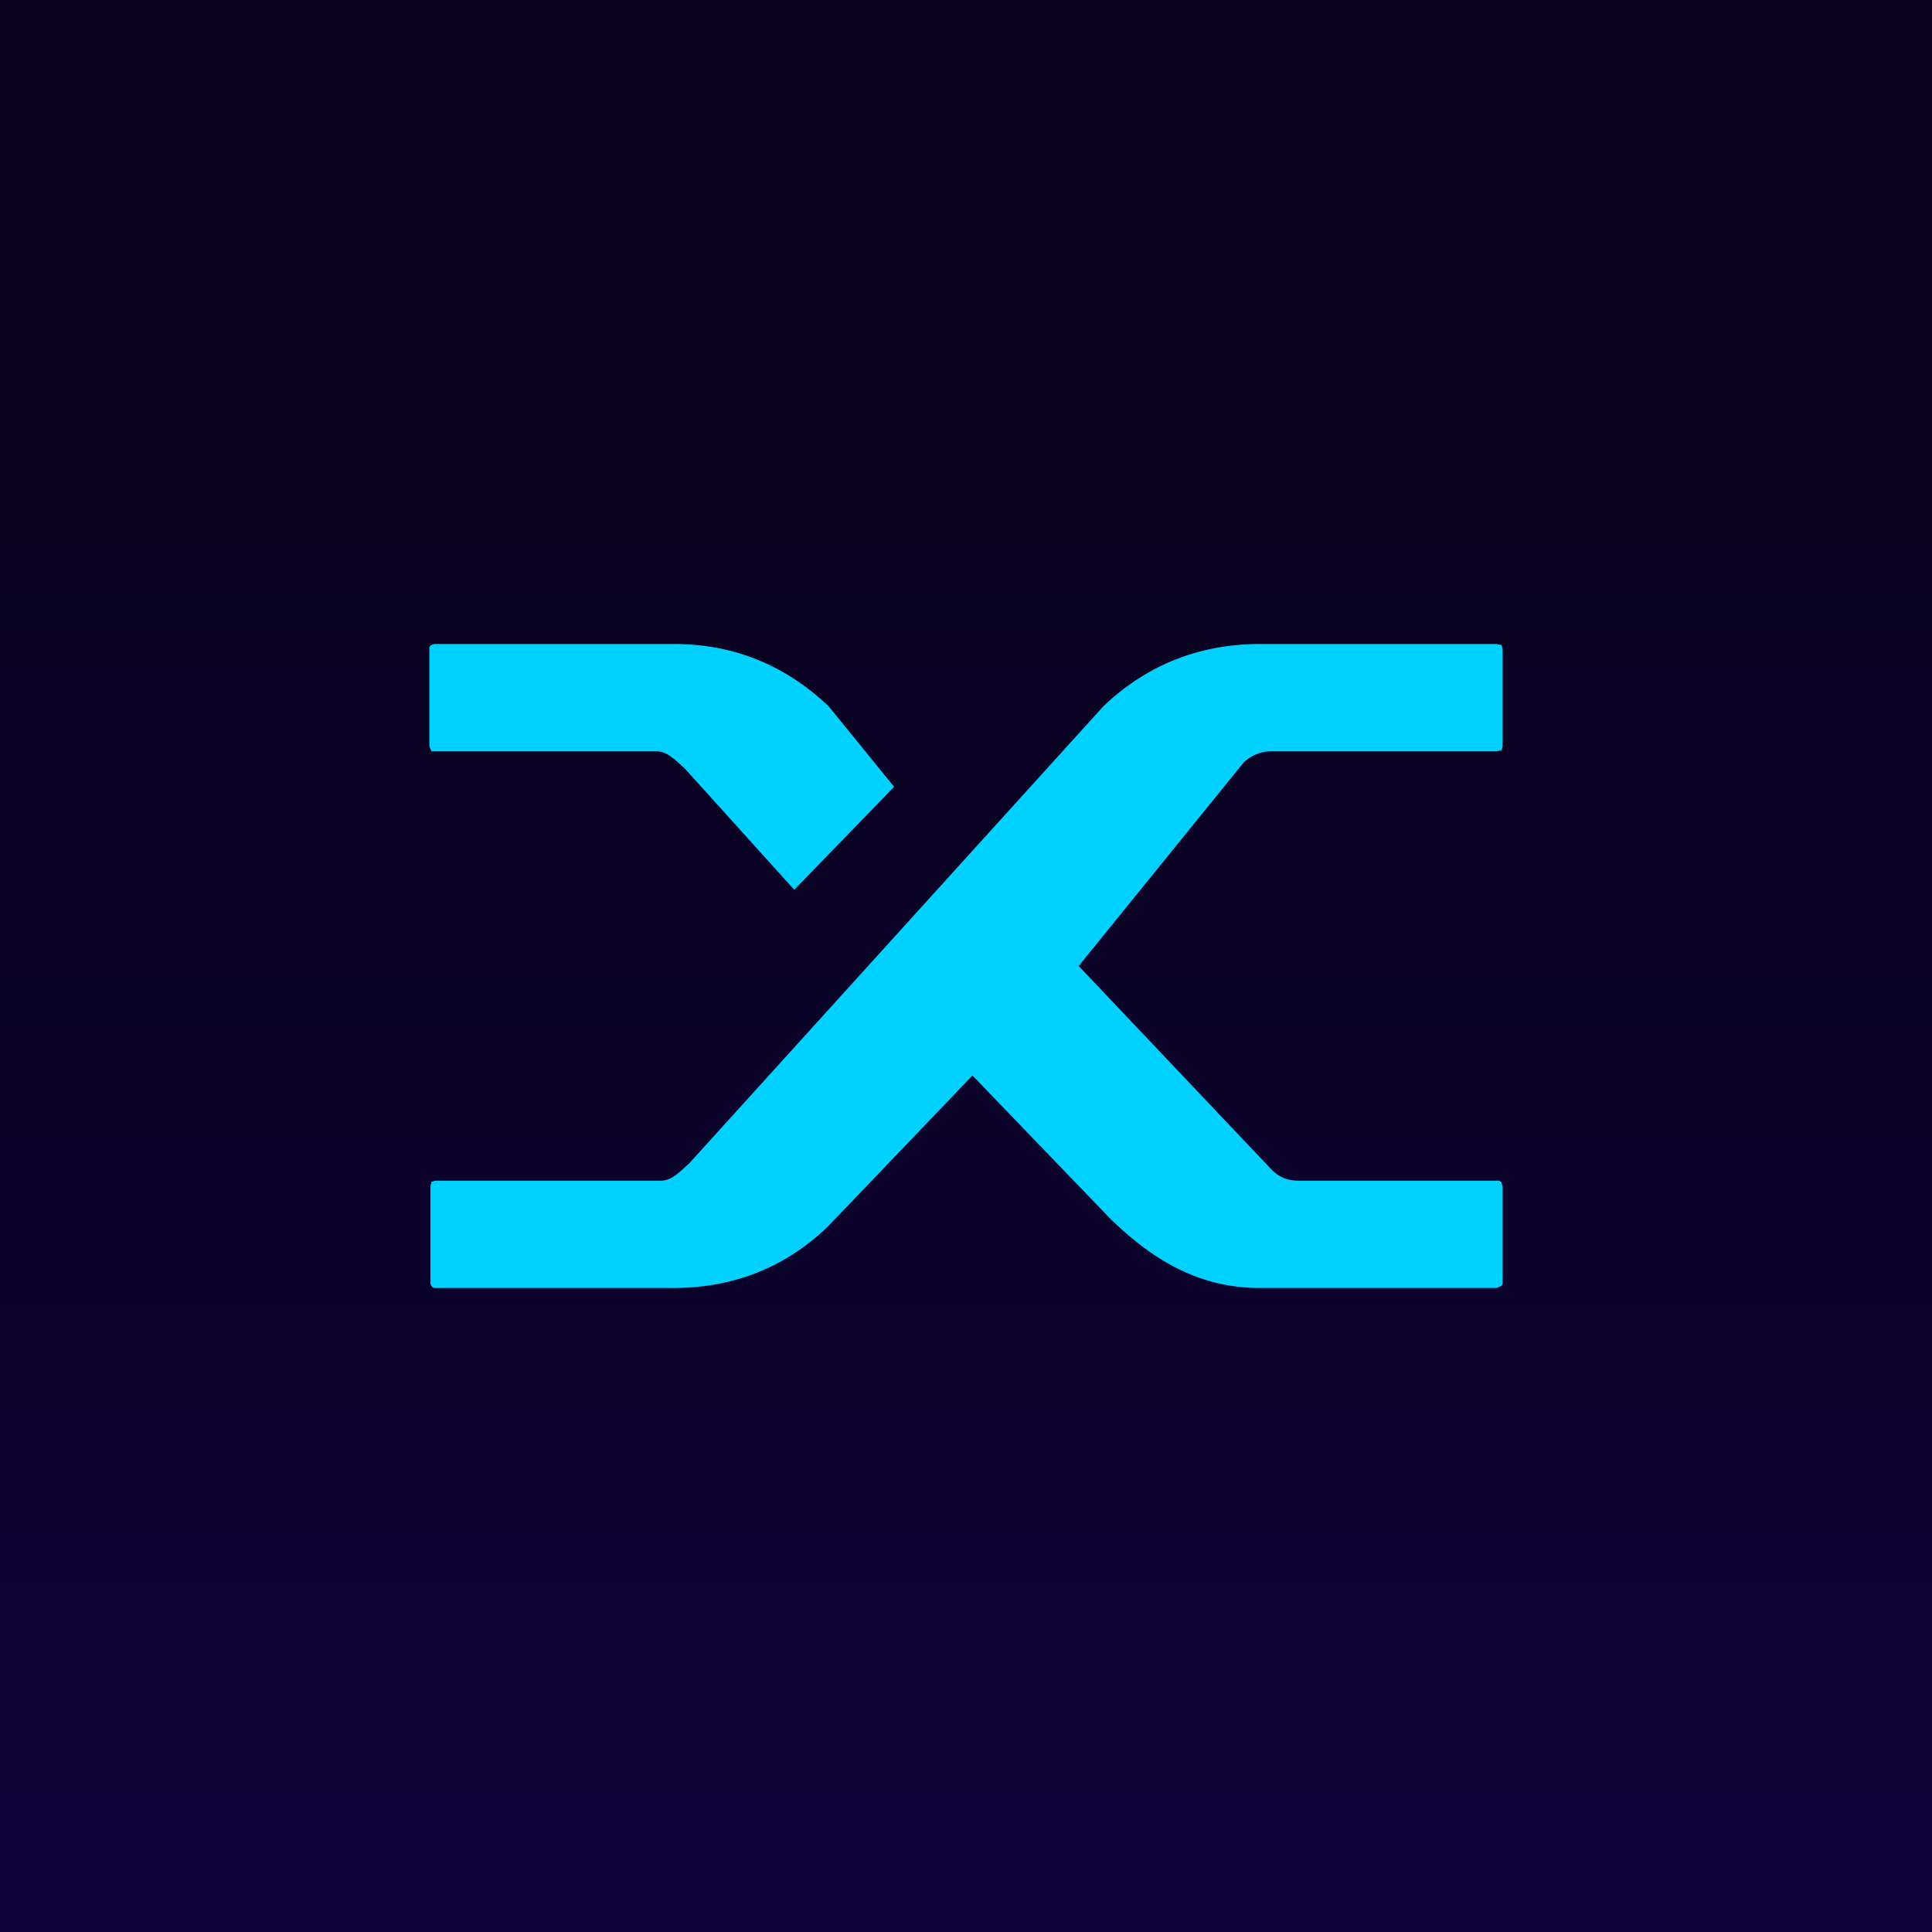
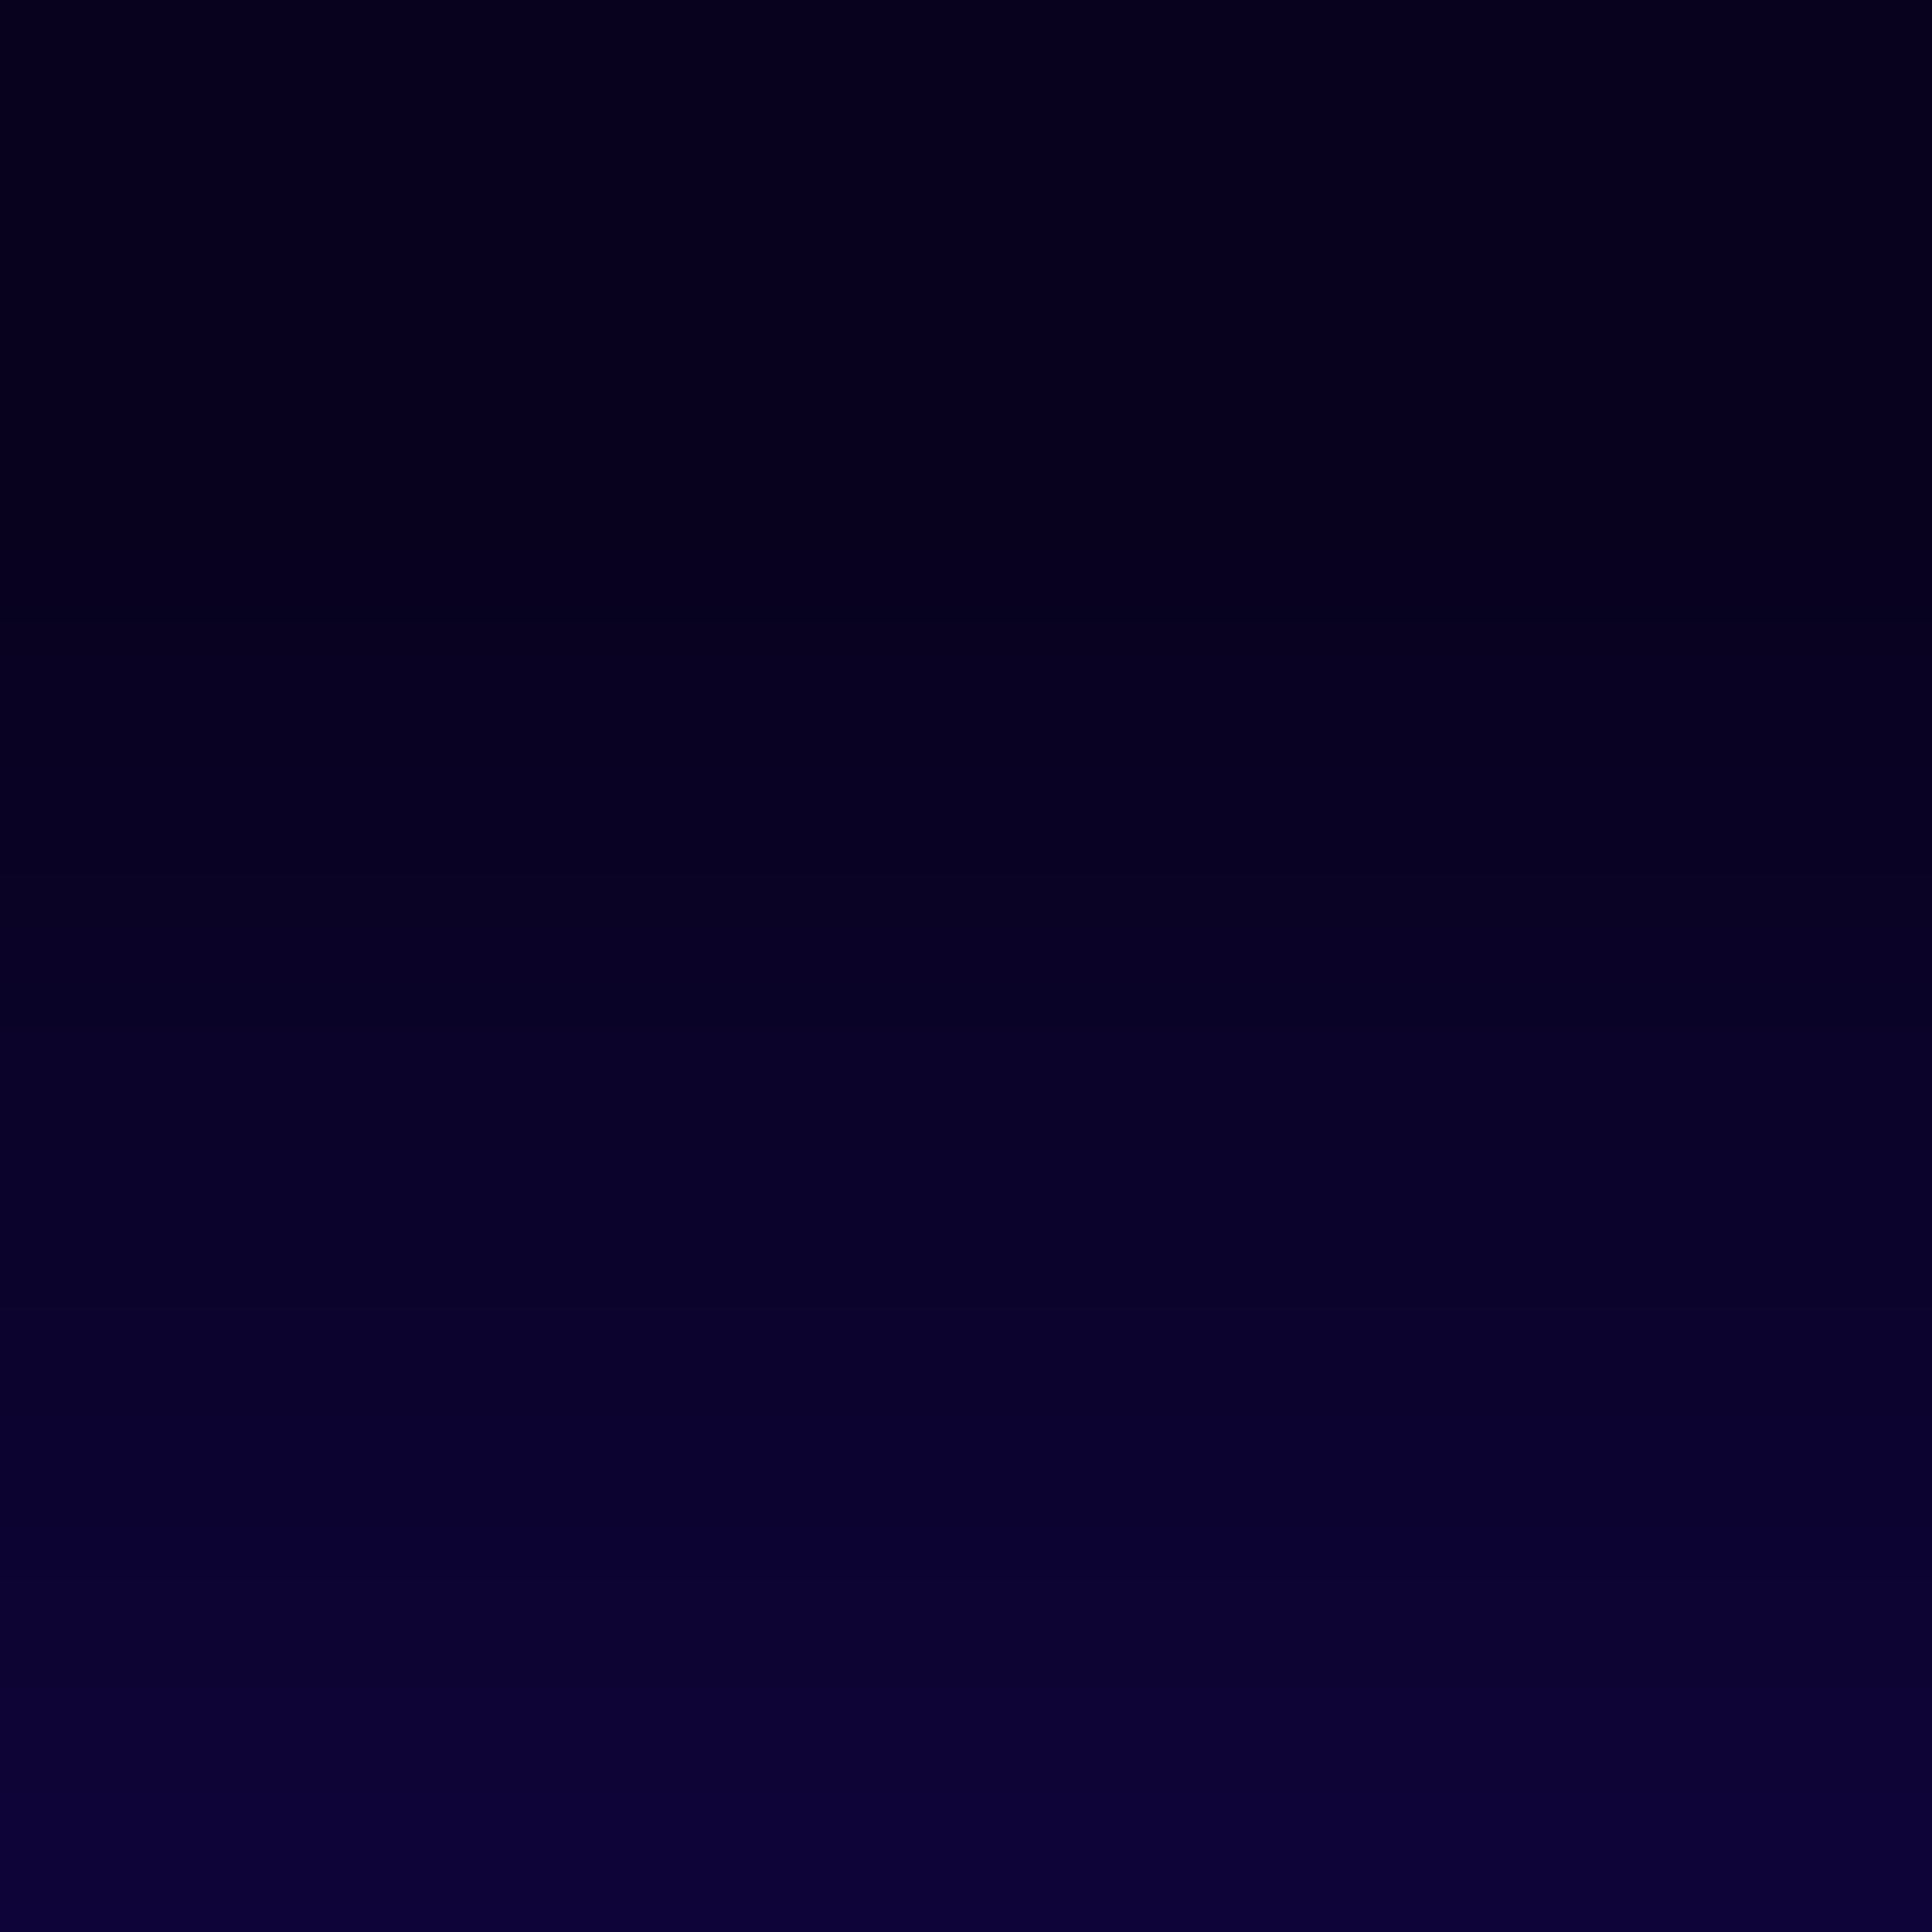
<svg xmlns="http://www.w3.org/2000/svg" width="18" height="18" viewBox="0 0 18 18">
  <path fill="url(#ayhlg451k)" d="M0 0h18v18H0z" />
-   <path d="M6.38 7.16C6.3 7.09 6.22 7 6.12 7h-2.1L4 6.95v-.91c0-.01 0-.02.02-.03A.07.07 0 0 1 4.06 6h2.22c.56 0 1.04.2 1.44.58l.61.75-.93.96-1.02-1.13Zm3.9-.58c.41-.39.9-.58 1.46-.58h2.2l.05.01.01.04v.9l-.01.04-.05.01h-2.1c-.1 0-.18.04-.25.1L10.05 9l1.8 1.9c.07.07.15.1.25.1h1.84c.02 0 .04 0 .05.02l.01.04v.9l-.01.02-.05.02h-2.2c-.57 0-1-.26-1.4-.65l-1.28-1.33-1.34 1.4c-.4.39-.89.58-1.45.58h-2.2c-.03 0-.04 0-.05-.02a.05.05 0 0 1-.01-.03v-.9l.01-.04.04-.01h2.1c.1 0 .18-.09.26-.16l3.86-4.26Z" fill="#00D1FF" />
  <defs>
    <linearGradient id="ayhlg451k" x1="9" y1="0" x2="9" y2="18" gradientUnits="userSpaceOnUse">
      <stop offset=".27" stop-color="#08021F" />
      <stop offset="1" stop-color="#0F0439" />
    </linearGradient>
  </defs>
</svg>